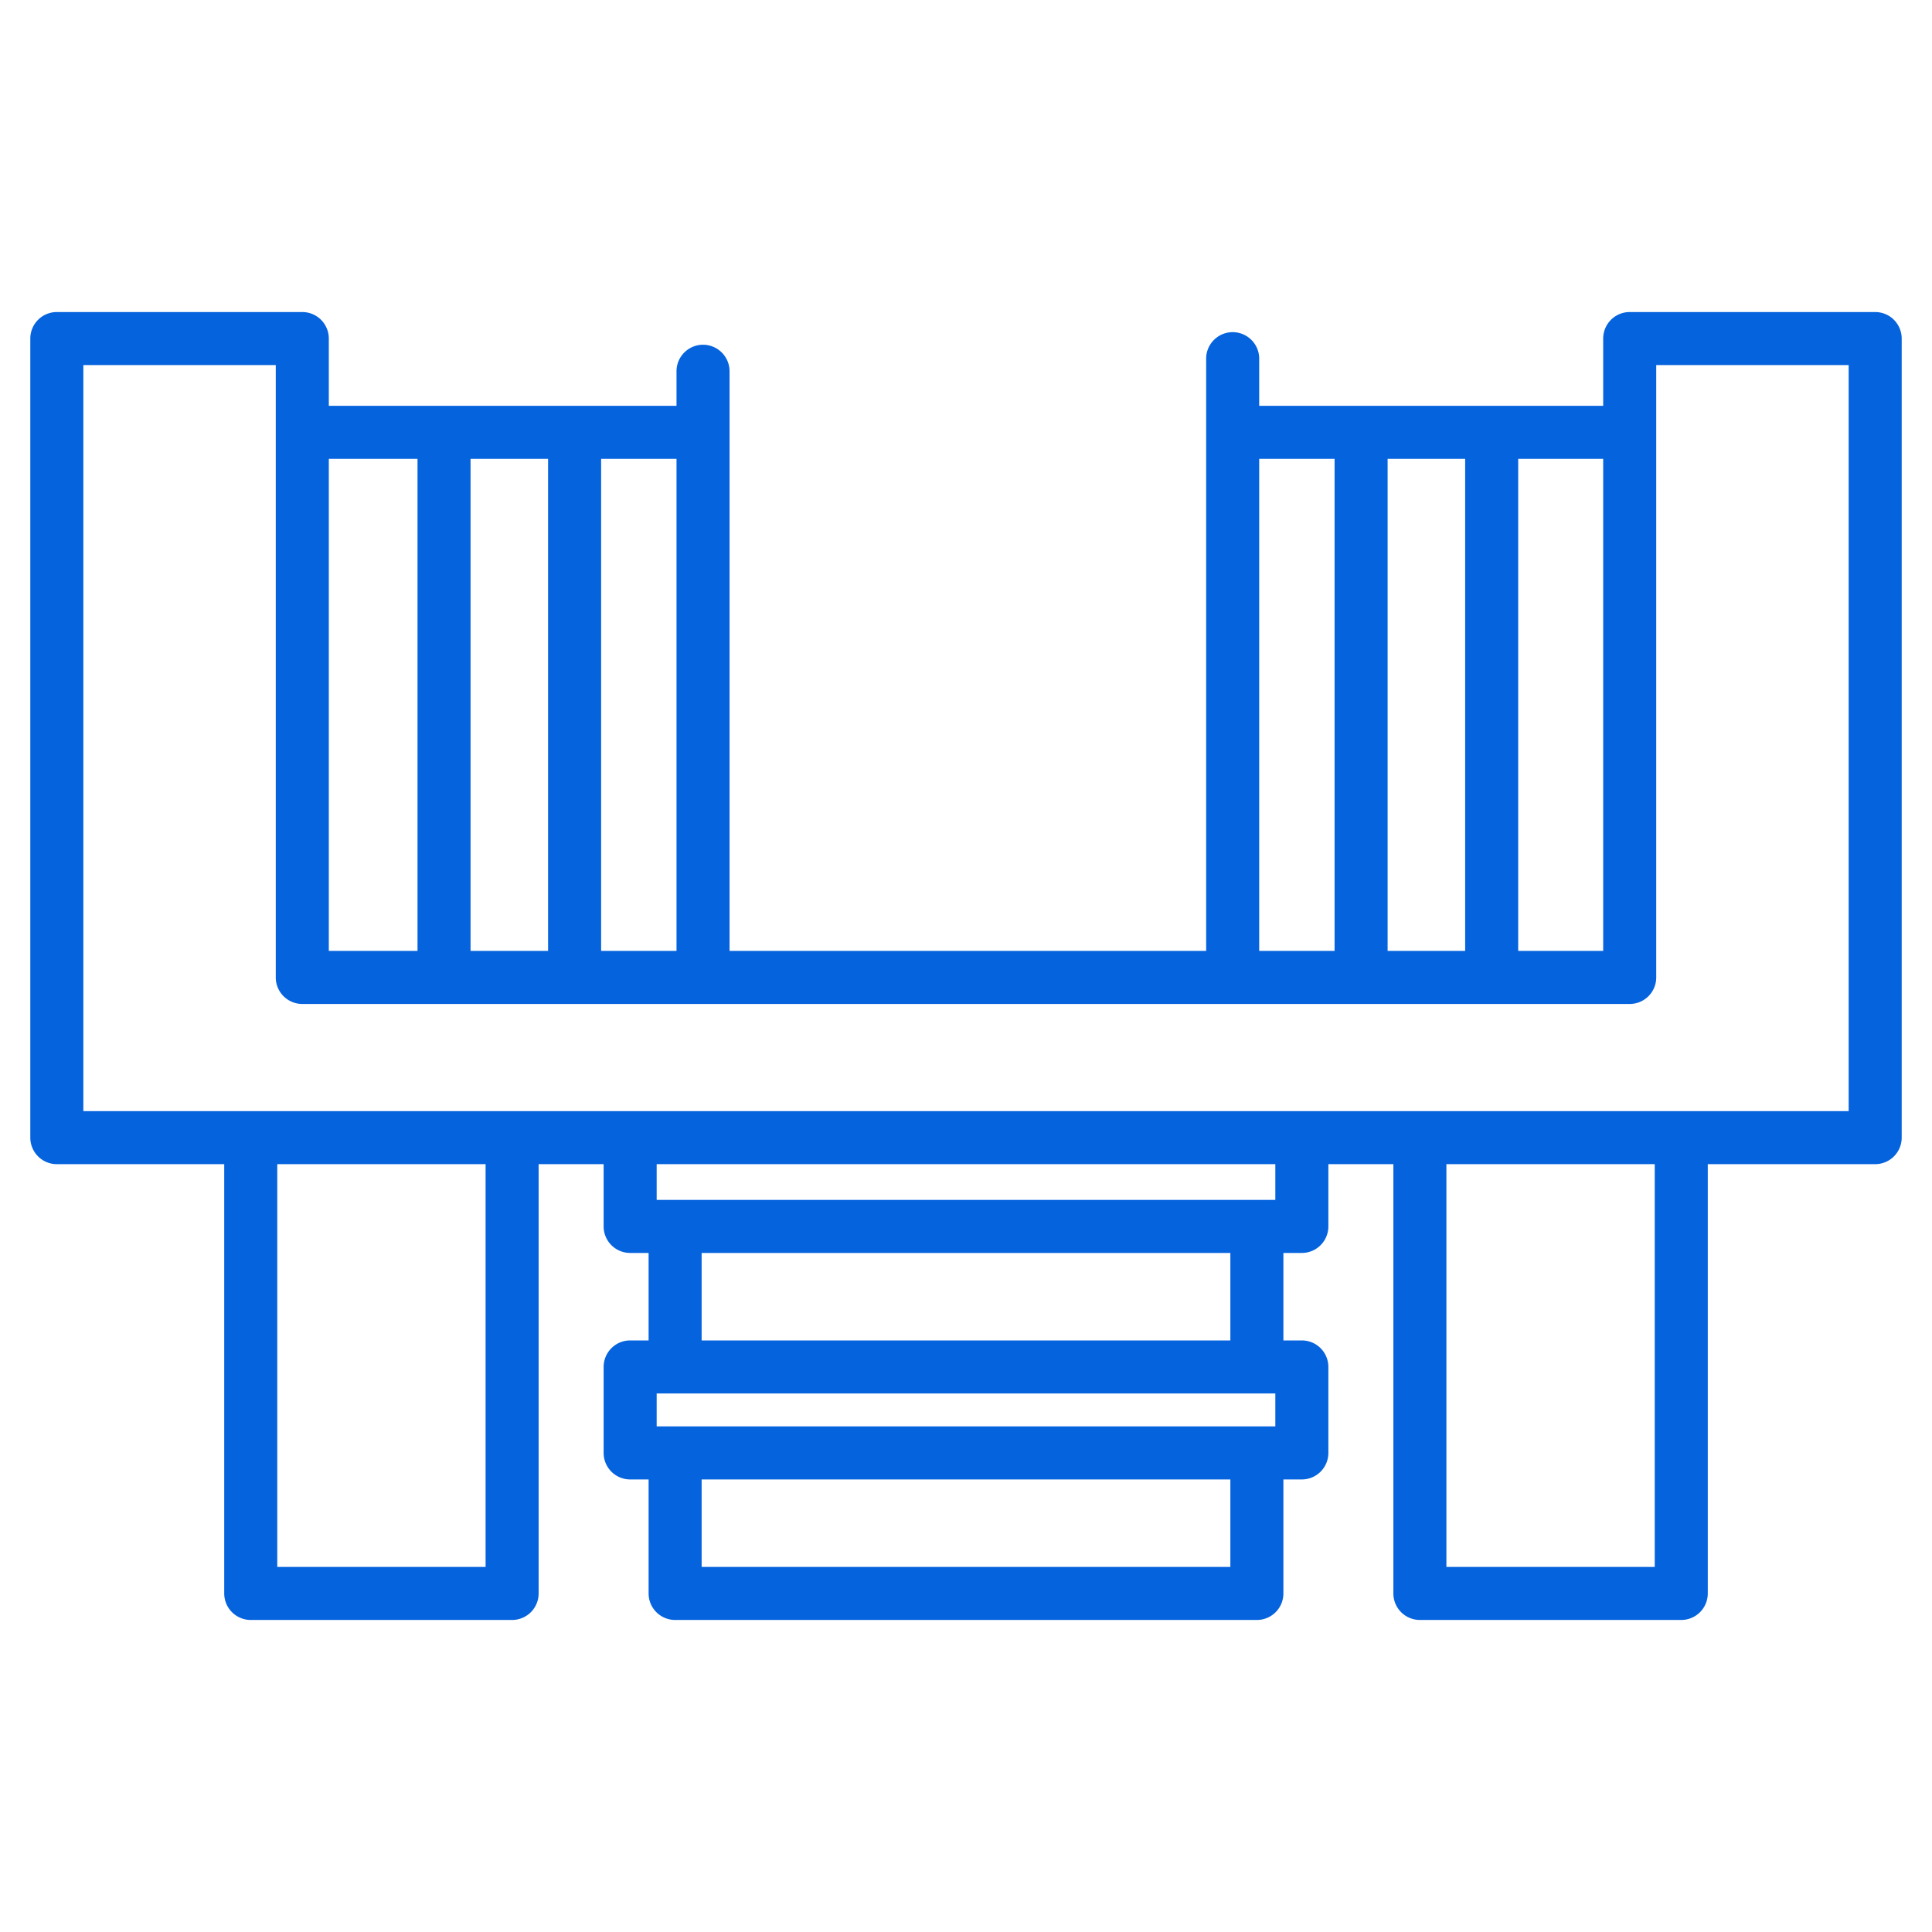
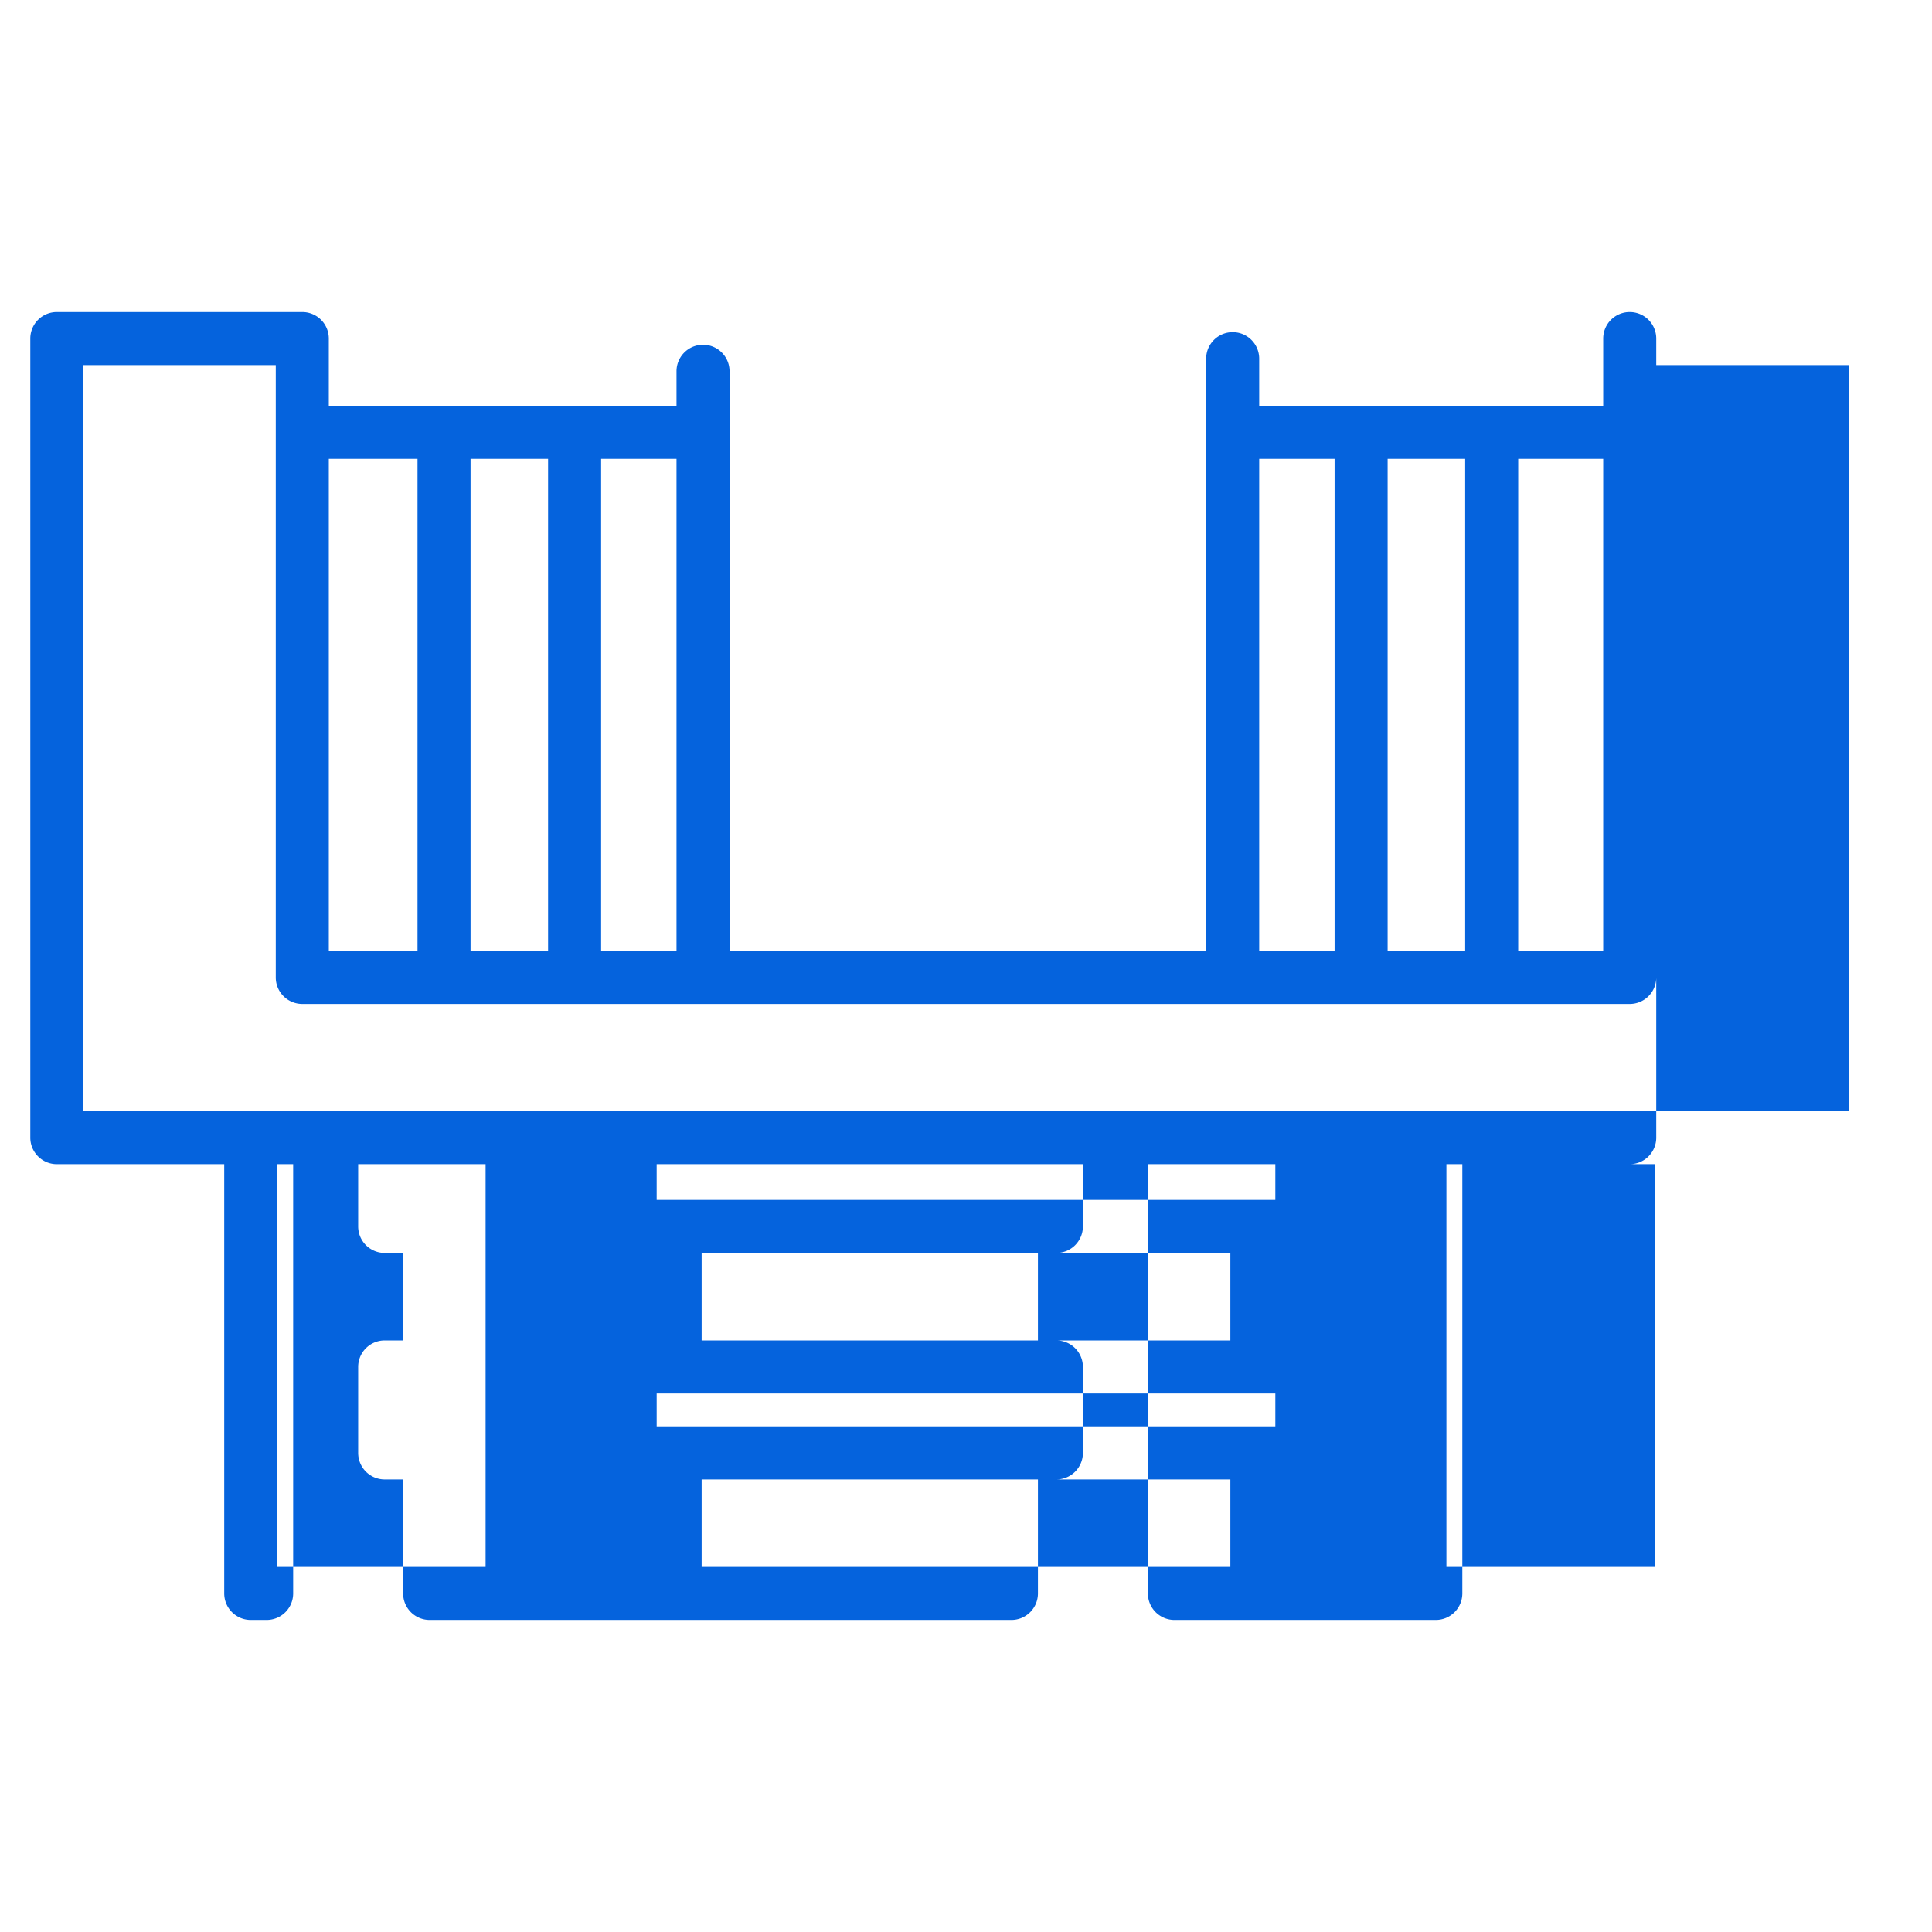
<svg xmlns="http://www.w3.org/2000/svg" version="1.1" width="512" height="512" x="0" y="0" viewBox="0 0 510 510" style="enable-background:new 0 0 512 512" xml:space="preserve" fill-rule="evenodd" class="">
  <g>
-     <path d="M59.19 307.309H15a7 7 0 0 1-7-7V89.371a7 7 0 0 1 7-7h64.797a7 7 0 0 1 7 7v17.752h91.785v-9.118c0-3.863 3.137-7 7-7s7 3.137 7 7v153.016h125.814V94.682c0-3.864 3.137-7 7-7 3.864 0 7 3.136 7 7v12.441h90.807V89.371a7 7 0 0 1 7-7H495a7 7 0 0 1 7 7v210.938a7 7 0 0 1-7 7h-44.19v113.32a7 7 0 0 1-7 7h-68.995a7 7 0 0 1-7-7v-113.32h-17.16v16.437a7 7 0 0 1-7 7h-4.87v23.094h4.87a7 7 0 0 1 7 7v22.695a7 7 0 0 1-7 7h-4.87v30.094a7 7 0 0 1-7 7h-153.57a7 7 0 0 1-7-7v-30.094h-4.87a7 7 0 0 1-7-7V360.84a7 7 0 0 1 7-7h4.87v-23.094h-4.87a7 7 0 0 1-7-7v-16.437h-17.16v113.32a7 7 0 0 1-7 7H66.19a7 7 0 0 1-7-7zm27.607-186.186v129.898h23.416V121.123zm37.416 129.898h20.468V121.123h-20.468zm34.468 0h19.901V121.123h-19.901zm271.522 14H79.797a7 7 0 0 1-7-7V96.371H22v196.938h466V96.371h-50.797v161.65a7 7 0 0 1-7 7zm-97.807-14h19.901V121.123h-19.901zm33.901 0h20.469V121.123h-20.469zm34.469 0h22.437V121.123h-22.437zm36.044 56.288h-54.995v106.32h54.995zm-100.155 0h-163.31v9.437h163.31zm-208.47 0H73.19v106.32h54.995zm196.6 23.437h-139.57v23.094h139.57zm0 59.789h-139.57v23.094h139.57zm11.87-22.695h-163.31v8.695h163.31z" fill="#0563dd" opacity="1" data-original="#000000" class="" />
+     <path d="M59.19 307.309H15a7 7 0 0 1-7-7V89.371a7 7 0 0 1 7-7h64.797a7 7 0 0 1 7 7v17.752h91.785v-9.118c0-3.863 3.137-7 7-7s7 3.137 7 7v153.016h125.814V94.682c0-3.864 3.137-7 7-7 3.864 0 7 3.136 7 7v12.441h90.807V89.371a7 7 0 0 1 7-7a7 7 0 0 1 7 7v210.938a7 7 0 0 1-7 7h-44.19v113.32a7 7 0 0 1-7 7h-68.995a7 7 0 0 1-7-7v-113.32h-17.16v16.437a7 7 0 0 1-7 7h-4.87v23.094h4.87a7 7 0 0 1 7 7v22.695a7 7 0 0 1-7 7h-4.87v30.094a7 7 0 0 1-7 7h-153.57a7 7 0 0 1-7-7v-30.094h-4.87a7 7 0 0 1-7-7V360.84a7 7 0 0 1 7-7h4.87v-23.094h-4.87a7 7 0 0 1-7-7v-16.437h-17.16v113.32a7 7 0 0 1-7 7H66.19a7 7 0 0 1-7-7zm27.607-186.186v129.898h23.416V121.123zm37.416 129.898h20.468V121.123h-20.468zm34.468 0h19.901V121.123h-19.901zm271.522 14H79.797a7 7 0 0 1-7-7V96.371H22v196.938h466V96.371h-50.797v161.65a7 7 0 0 1-7 7zm-97.807-14h19.901V121.123h-19.901zm33.901 0h20.469V121.123h-20.469zm34.469 0h22.437V121.123h-22.437zm36.044 56.288h-54.995v106.32h54.995zm-100.155 0h-163.31v9.437h163.31zm-208.47 0H73.19v106.32h54.995zm196.6 23.437h-139.57v23.094h139.57zm0 59.789h-139.57v23.094h139.57zm11.87-22.695h-163.31v8.695h163.31z" fill="#0563dd" opacity="1" data-original="#000000" class="" />
  </g>
</svg>